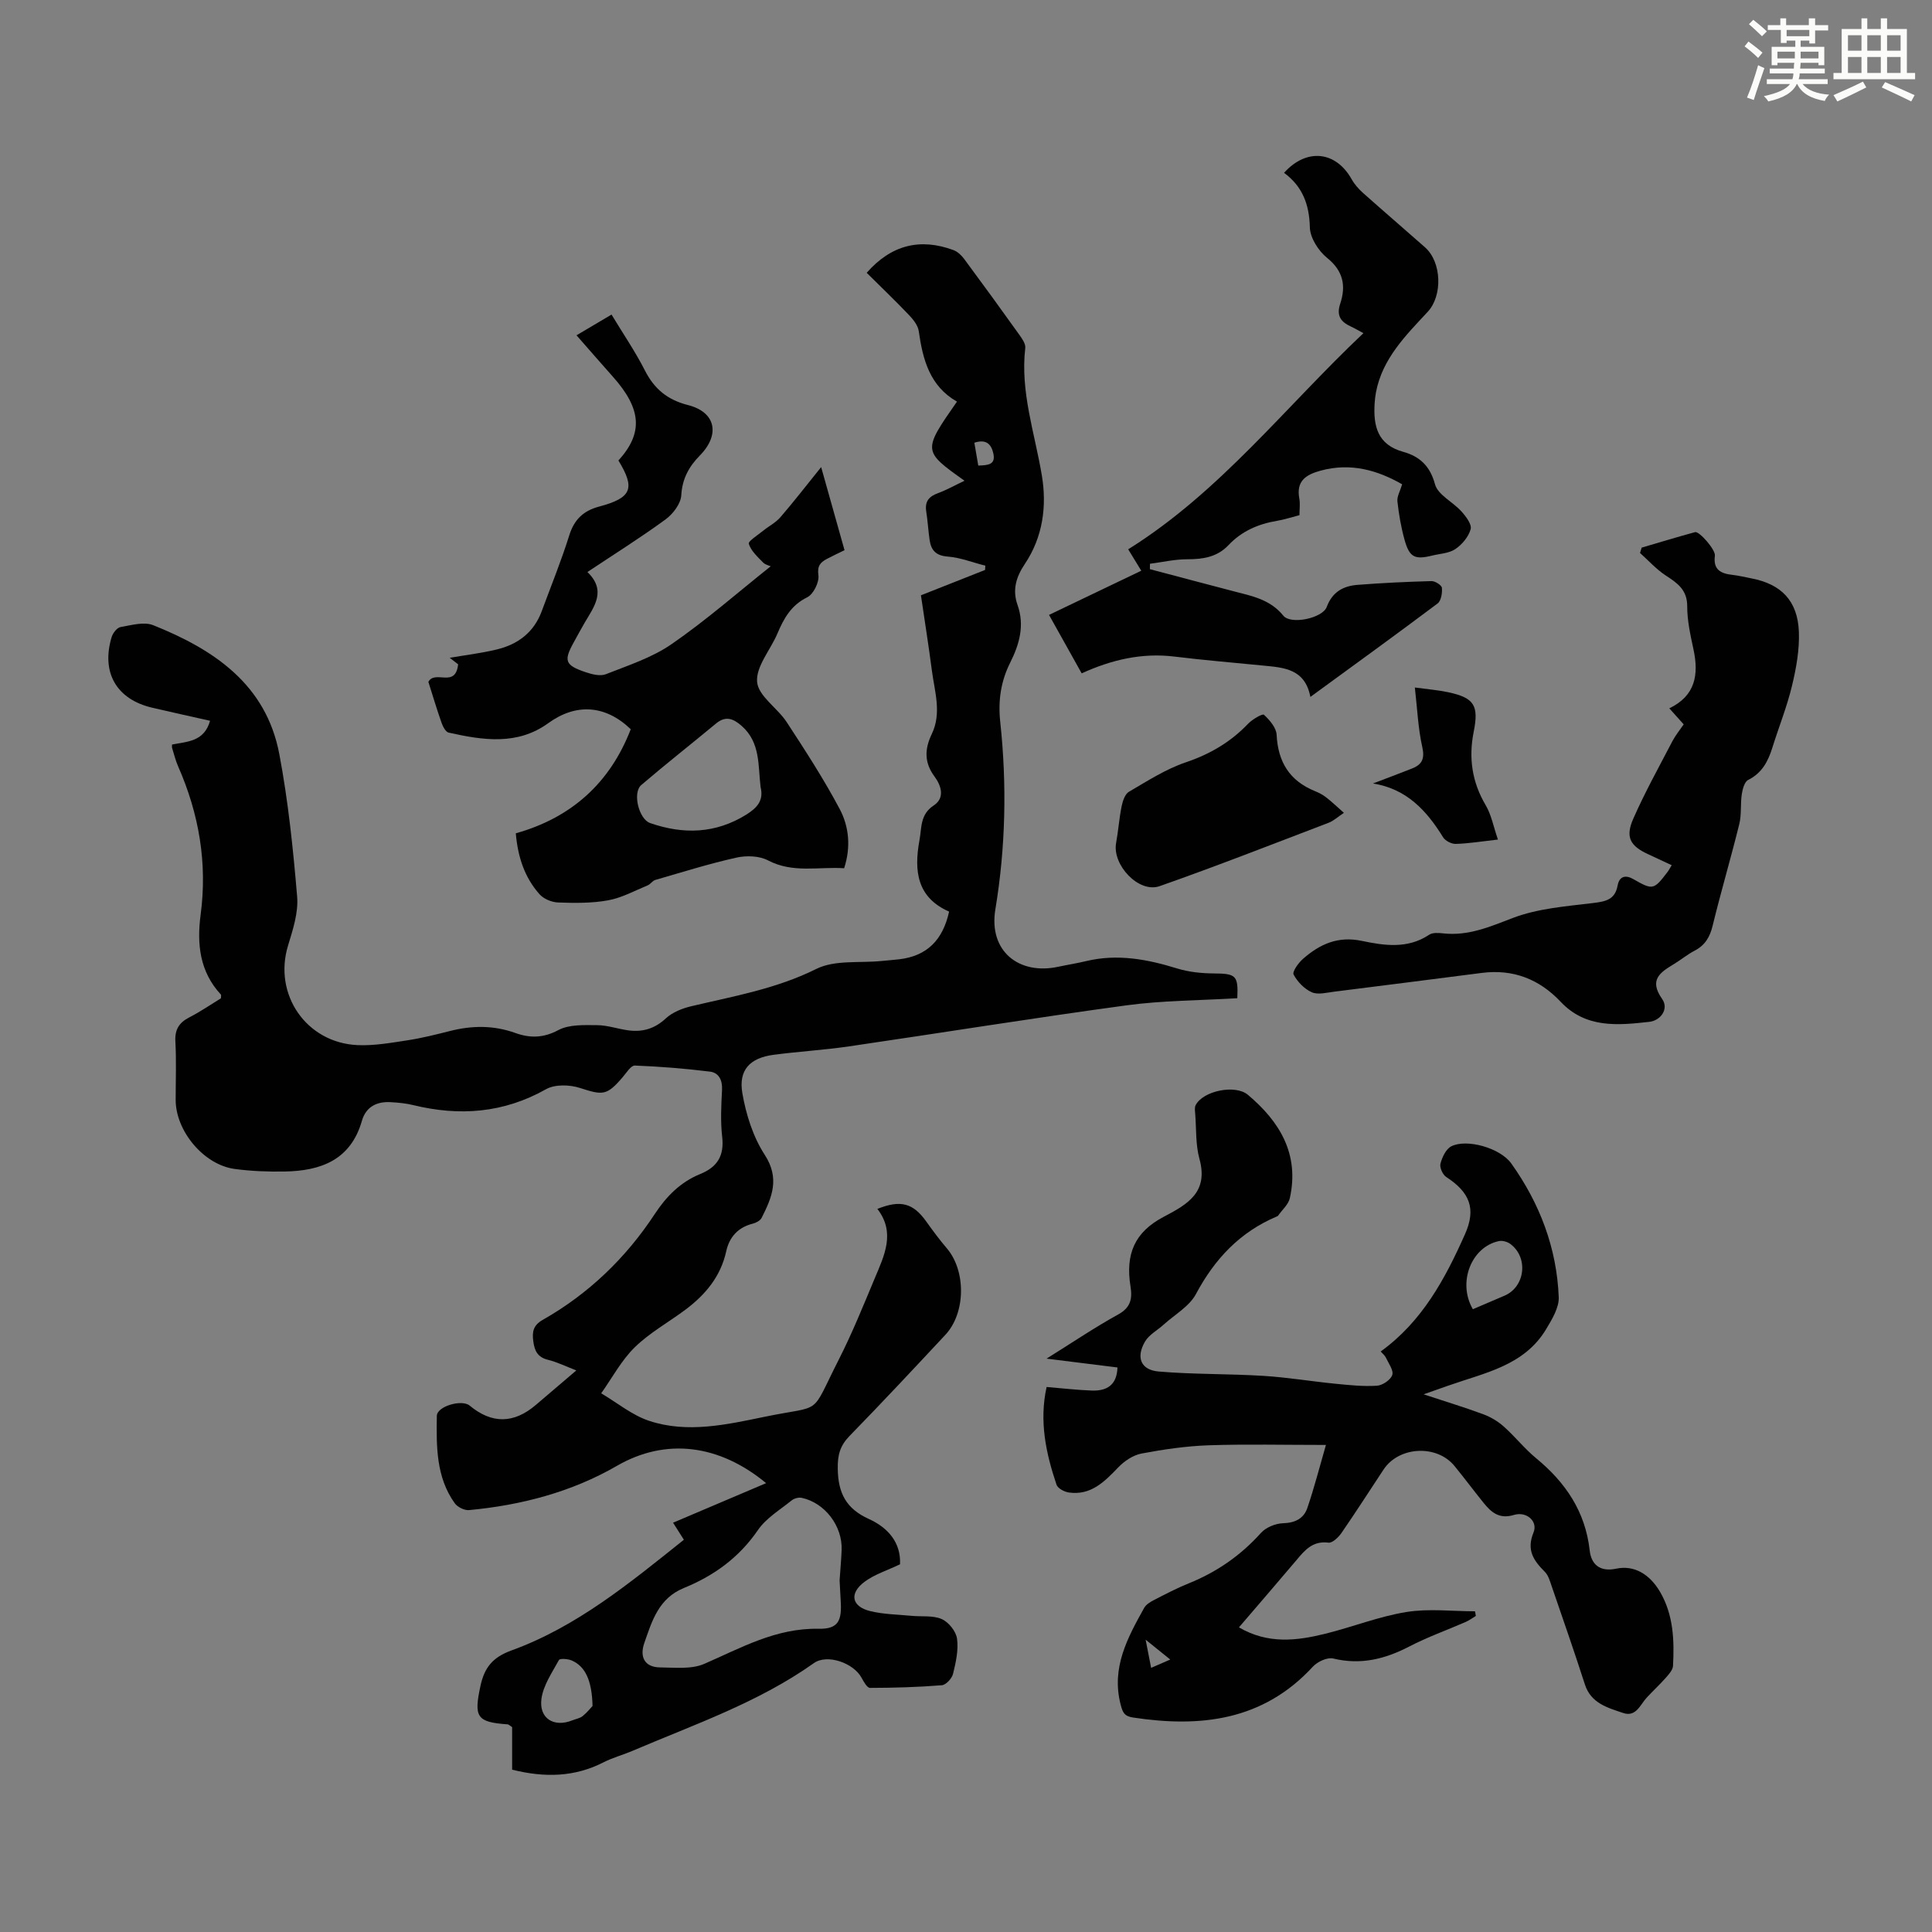
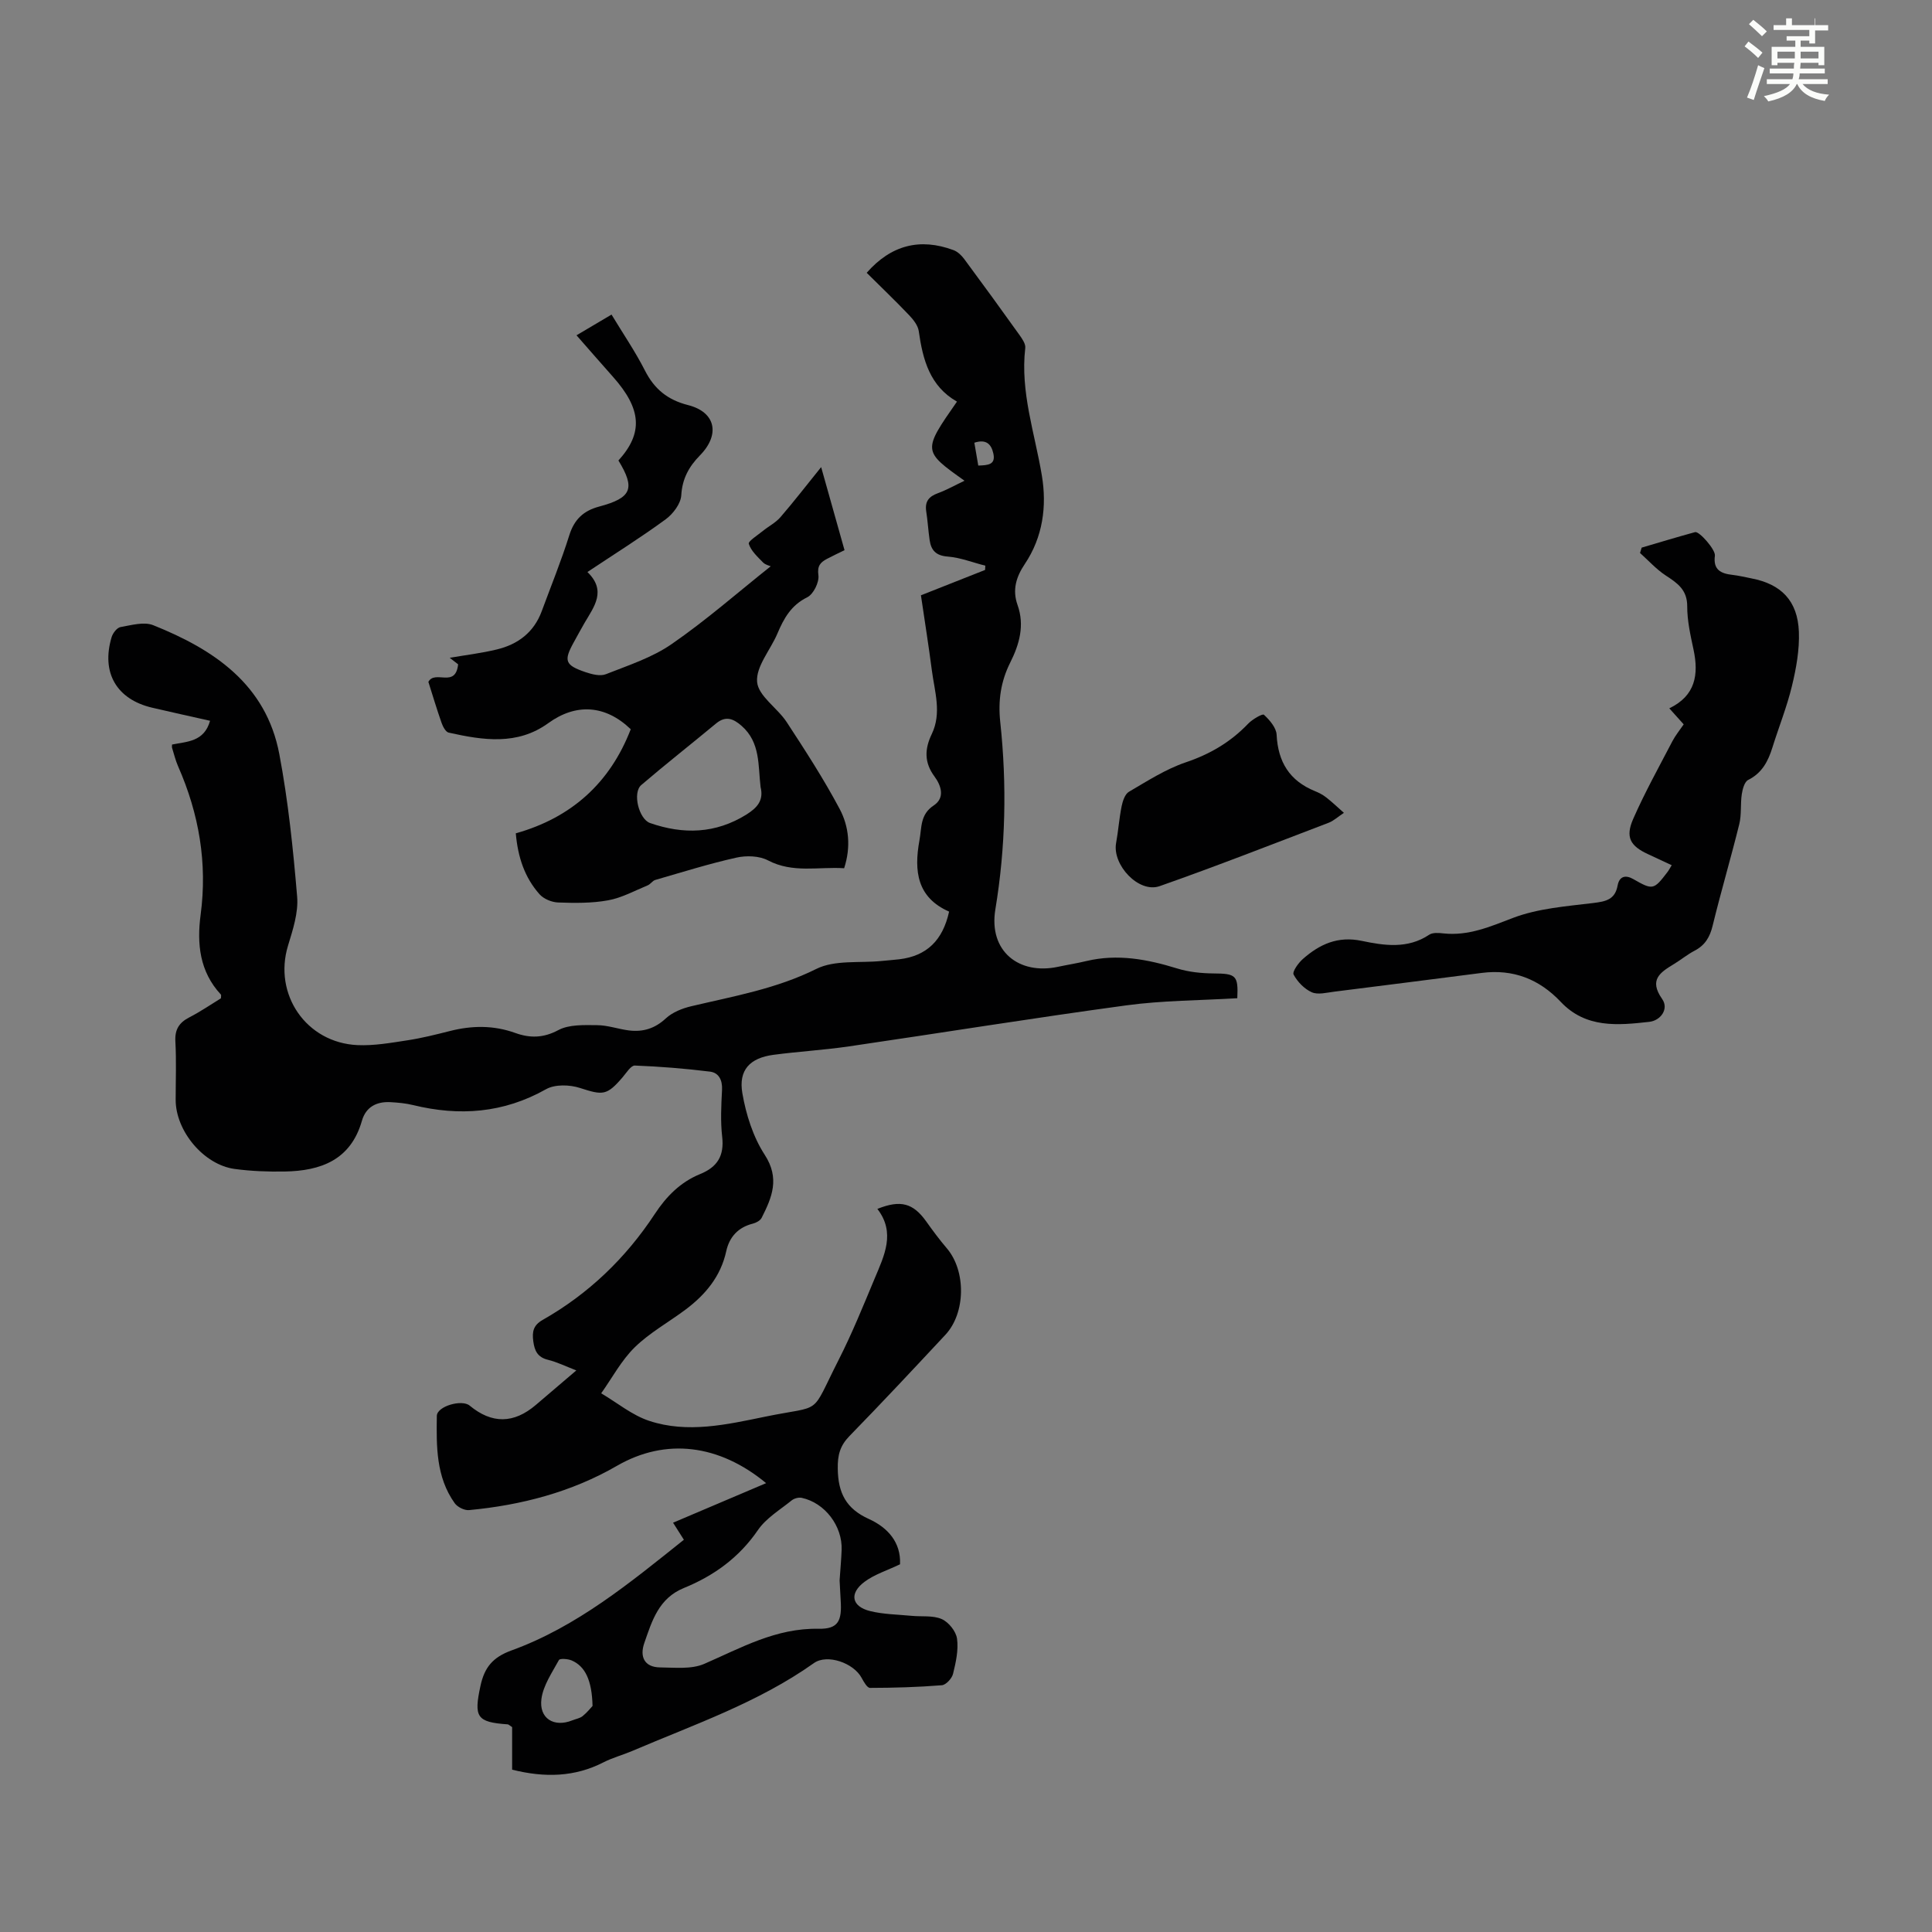
<svg xmlns="http://www.w3.org/2000/svg" enable-background="new 0 0 400 400" viewBox="0 0 400 400">
  <rect x="0" y="0" width="400" height="400" fill="#808080" stroke="none" />
-   <path d="m361.2 9.6.8-1c.9.7 1.9 1.4 2.9 2.3l-.9 1.1c-1-1-2-1.8-2.8-2.4zm.5 10.6c.9-2.1 1.6-4.3 2.3-6.7.4.2.8.4 1.3.6-.7 2.1-1.5 4.3-2.2 6.6zm.4-15.2.9-.9c1 .8 2 1.6 2.8 2.4l-1 1c-.9-.9-1.8-1.7-2.7-2.5zm12.5-1.2h1.2v1.4h2.7v1.1h-2.7v2.7h-1.2v-.6h-1.8v1.3h4.9v3.8h-1.2v-.5h-3.7c0 .4-.1.9-.1 1.2h5.1v1h-5.2c0 .5-.1.9-.2 1.2h6v1h-5.2c1.1 1.3 2.9 2 5.5 2.2-.4.4-.7.8-.9 1.3-2.9-.5-4.8-1.6-5.7-3.5h-.1c-.8 1.7-2.7 2.9-5.9 3.6-.2-.4-.6-.8-.9-1.1 2.8-.6 4.6-1.4 5.4-2.5h-4.8v-1h5.3c.1-.3.2-.7.2-1.2h-4.9v-1h5c0-.4 0-.8.1-1.2h-3.5v.5h-1.2v-3.8h4.9v-1.3h-1.8v.5h-1.2v-2.7h-2.7v-1h2.6v-1.4h1.2v1.4h4.7v-1.4zm-6.6 8.3h3.6c0-.4 0-.9 0-1.4h-3.6zm1.9-4.6h4.7v-1.3h-4.7zm6.6 3.2h-3.7v1.4h3.7z" fill="#fbfcfa" />
-   <path d="m385.3 3.8h1.3v2.2h2.8v-2.2h1.3v2.2h4.1v9.1h1.7v1.3h-16.9v-1.3h1.7v-9.1h4.1v-2.2zm.4 13.1.7 1.2c-1.8.9-3.8 1.9-6 2.9-.2-.4-.5-.8-.8-1.3 2.3-1 4.3-1.9 6.1-2.8zm-3.1-6.4h2.8v-3.2h-2.8zm0 4.6h2.8v-3.3h-2.8zm4-4.6h2.8v-3.2h-2.8zm0 4.6h2.8v-3.3h-2.8zm3.7 1.9c2.1.9 4.1 1.8 6.1 2.7l-.7 1.3c-2.2-1.1-4.2-2-6.1-2.9zm3.2-9.7h-2.8v3.2h2.8zm-2.8 7.8h2.8v-3.3h-2.8z" fill="#fbfcfa" />
+   <path d="m361.2 9.6.8-1c.9.7 1.9 1.4 2.9 2.3l-.9 1.1c-1-1-2-1.8-2.8-2.4zm.5 10.6c.9-2.1 1.6-4.3 2.3-6.7.4.2.8.4 1.3.6-.7 2.1-1.5 4.3-2.2 6.6zm.4-15.2.9-.9c1 .8 2 1.6 2.8 2.4l-1 1c-.9-.9-1.8-1.7-2.7-2.5zm12.5-1.2h1.2v1.4h2.7v1.1h-2.7v2.7h-1.2v-.6h-1.8v1.3h4.9v3.8h-1.2v-.5h-3.7c0 .4-.1.9-.1 1.2h5.1v1h-5.2c0 .5-.1.9-.2 1.2h6v1h-5.2c1.1 1.3 2.9 2 5.5 2.2-.4.4-.7.8-.9 1.3-2.9-.5-4.8-1.6-5.7-3.5h-.1c-.8 1.7-2.7 2.9-5.9 3.6-.2-.4-.6-.8-.9-1.1 2.8-.6 4.6-1.4 5.4-2.5h-4.8v-1h5.3c.1-.3.2-.7.2-1.2h-4.9v-1h5c0-.4 0-.8.1-1.2h-3.5v.5h-1.2v-3.8h4.9v-1.3h-1.8v.5v-2.7h-2.7v-1h2.6v-1.4h1.2v1.4h4.7v-1.4zm-6.6 8.3h3.6c0-.4 0-.9 0-1.4h-3.6zm1.9-4.6h4.7v-1.3h-4.7zm6.6 3.2h-3.7v1.4h3.7z" fill="#fbfcfa" />
  <g fill="#010102">
    <path d="m256.17 206.67c-7.86.47-15.49.46-22.98 1.48-19.17 2.6-38.26 5.69-57.4 8.49-5.19.76-10.46 1.06-15.66 1.75-4.86.65-7.27 3.13-6.43 7.97.76 4.39 2.21 9 4.61 12.7 3.2 4.91 1.52 8.85-.62 13.08-.29.57-1.14 1.03-1.82 1.2-3.06.76-4.87 2.78-5.51 5.71-1.15 5.24-4.31 9-8.44 12.1-3.49 2.61-7.41 4.77-10.49 7.78-2.78 2.72-4.68 6.33-6.96 9.54 3.31 1.95 6.4 4.54 9.96 5.71 7.93 2.62 16.05.76 23.88-.85 12.34-2.55 9.27.11 15.32-11.78 2.78-5.47 5.09-11.18 7.46-16.85 1.97-4.71 4.38-9.47.56-14.41 4.84-1.94 7.41-1.18 10.11 2.59 1.36 1.91 2.76 3.8 4.28 5.58 3.98 4.67 3.92 13.36-.31 17.9-6.57 7.04-13.14 14.07-19.86 20.96-1.95 2.01-2.47 3.92-2.42 6.77.07 5.04 1.73 8.27 6.44 10.4 3.89 1.76 6.67 4.83 6.45 9.38-2.62 1.26-5.26 2.07-7.34 3.62-3.22 2.4-2.69 5.11 1.12 6.06 2.78.69 5.73.71 8.6.99 2.1.21 4.42-.13 6.25.67 1.43.63 2.96 2.53 3.17 4.05.33 2.36-.24 4.91-.82 7.28-.23.96-1.46 2.3-2.32 2.37-4.95.4-9.92.54-14.88.55-.59 0-1.3-1.28-1.74-2.09-1.64-3.06-7.1-5-9.86-3.05-11.54 8.19-24.81 12.72-37.63 18.2-1.95.83-4.04 1.38-5.92 2.34-5.98 3.07-12.18 3.22-18.94 1.53 0-2.89 0-5.97 0-8.81-.55-.35-.73-.56-.91-.57-6.46-.45-7.03-1.51-5.65-7.94.83-3.86 2.54-5.95 6.44-7.37 13.54-4.92 24.52-14 35.68-22.91-.79-1.24-1.43-2.27-2.24-3.53 6.49-2.76 12.84-5.46 19.27-8.19-9.73-8.05-20.78-9.43-30.9-3.58-9.37 5.42-19.81 8.15-30.61 9.16-.96.09-2.4-.63-2.97-1.43-3.88-5.44-3.79-11.8-3.7-18.07.03-2 5.17-3.48 6.79-2.14 4.61 3.82 9.14 3.77 13.73-.15 2.63-2.25 5.26-4.49 8.36-7.13-2.23-.86-4-1.74-5.88-2.2-2.15-.53-2.77-1.87-3.03-3.84-.26-1.96-.01-3.31 1.95-4.42 9.51-5.4 17.21-12.81 23.21-21.93 2.41-3.67 5.33-6.61 9.38-8.26 3.57-1.45 5.02-3.78 4.57-7.71-.37-3.2-.2-6.49-.03-9.73.1-2.02-.67-3.54-2.48-3.77-5.17-.64-10.37-1.06-15.57-1.26-.82-.03-1.75 1.51-2.53 2.42-3.28 3.82-4.08 3.76-8.84 2.22-2.12-.69-5.16-.78-7 .25-8.82 4.97-17.95 5.64-27.56 3.29-1.51-.37-3.09-.51-4.65-.6-2.88-.16-5.1.97-5.93 3.86-2.32 8.12-8.51 10.37-15.98 10.5-3.45.06-6.94-.07-10.36-.53-6.4-.86-12.22-7.84-12.22-14.31 0-4.03.16-8.07-.06-12.08-.14-2.49.77-3.91 2.91-5.01 2.28-1.17 4.4-2.63 6.52-3.93 0-.37.09-.67-.01-.78-4.41-4.75-4.99-10.5-4.19-16.54 1.42-10.7-.34-20.88-4.66-30.7-.54-1.22-.85-2.54-1.25-3.82-.06-.19-.01-.42-.01-.7 3.09-.63 6.64-.54 7.87-4.92-4.04-.91-8.02-1.78-11.99-2.71-7.38-1.73-10.59-7.28-8.39-14.61.25-.83 1.11-1.95 1.83-2.08 2.24-.39 4.86-1.16 6.78-.39 12.57 5.03 23.38 12.25 26.11 26.69 1.84 9.73 2.86 19.64 3.69 29.51.28 3.31-.89 6.86-1.89 10.15-3.07 10.06 3.75 20.11 14.4 20.59 3.41.15 6.89-.47 10.29-.99 2.97-.45 5.91-1.19 8.84-1.93 4.56-1.16 9.03-1.21 13.51.4 3.03 1.09 5.81 1.08 8.93-.59 2.23-1.19 5.32-1.04 8.02-1.02 2.2.01 4.38.81 6.59 1.09 2.9.36 5.37-.38 7.64-2.49 1.37-1.27 3.4-2.08 5.27-2.52 8.78-2.08 17.61-3.6 25.9-7.73 3.82-1.9 8.95-1.18 13.49-1.64 1.22-.12 2.45-.21 3.67-.35 5.7-.68 9.01-3.93 10.32-9.87-6.6-2.91-7.31-8.32-6.14-14.75.5-2.72.12-5.36 2.97-7.24 2.39-1.58 1.51-4.14.15-5.98-2.16-2.92-2.05-5.71-.57-8.79 2.1-4.36.59-8.8.02-13.19-.66-5.09-1.47-10.16-2.26-15.54 4.47-1.77 8.88-3.51 13.28-5.25.02-.29.03-.59.05-.88-2.6-.66-5.17-1.68-7.8-1.89-2.44-.19-3.42-1.3-3.73-3.41-.29-1.99-.4-4-.71-5.98-.3-2.01.56-3.05 2.4-3.72 1.85-.68 3.59-1.67 5.53-2.59-8.67-6.17-8.67-6.17-1.56-16.38-5.62-3.19-7.08-8.69-7.91-14.59-.17-1.19-1.13-2.4-2.01-3.32-2.85-2.99-5.84-5.85-8.77-8.76 5.04-5.74 11.02-7.28 17.99-4.69.85.32 1.65 1.09 2.21 1.85 3.86 5.21 7.68 10.46 11.45 15.74.56.79 1.28 1.83 1.18 2.67-1.06 9.1 1.97 17.61 3.43 26.37 1.07 6.38.22 12.77-3.53 18.36-1.79 2.67-2.61 5.35-1.5 8.47 1.5 4.21.39 8.14-1.51 11.92-1.96 3.91-2.54 7.89-2.07 12.3 1.39 12.96 1.12 25.94-1.01 38.8-1.44 8.71 4.93 13.61 12.95 11.9 1.97-.42 3.96-.73 5.91-1.2 6.44-1.53 12.6-.37 18.78 1.54 2.4.74 5.03 1.01 7.55 1.03 4.63.03 5.12.4 4.9 5.13zm-82.34 120.53c.17-2.5.35-4.39.42-6.29.19-4.96-3.46-9.77-8.27-10.8-.63-.14-1.56.12-2.07.53-2.42 1.96-5.3 3.67-7 6.16-3.9 5.69-9.12 9.45-15.3 11.97-5.26 2.14-6.63 6.85-8.22 11.42-.96 2.76-.03 4.99 3.27 5.03 3.07.03 6.48.42 9.14-.73 7.64-3.32 14.84-7.44 23.67-7.27 4.13.08 4.87-1.68 4.58-5.94-.1-1.56-.17-3.12-.22-4.08zm-51.15 26c-.13-5.34-1.53-8.23-4.34-9.43-.78-.33-2.42-.44-2.62-.08-1.41 2.59-3.24 5.23-3.62 8.03-.55 4.08 2.6 5.98 6.39 4.46.72-.29 1.57-.42 2.14-.88.95-.77 1.71-1.74 2.05-2.1zm79.86-256.81c2.02-.07 3.64-.16 3.12-2.51-.45-2.02-1.56-2.99-3.93-2.22.27 1.56.52 3.03.81 4.73z" />
-     <path d="m256.51 336.93c6.02 3.51 11.96 2.78 17.87 1.32 5.63-1.39 11.1-3.58 16.79-4.5 4.62-.75 9.46-.15 14.21-.15.06.32.12.64.18.96-.7.42-1.36.92-2.09 1.24-3.89 1.7-7.92 3.13-11.67 5.08-5.03 2.61-10.07 3.88-15.76 2.5-1.22-.3-3.26.64-4.21 1.67-10.3 11.19-23.23 12.68-37.28 10.54-1.81-.28-2.13-1.09-2.55-2.74-1.94-7.58 1.44-13.76 4.88-19.94.39-.7 1.24-1.23 2-1.62 2.38-1.23 4.77-2.48 7.25-3.48 5.8-2.34 10.75-5.77 14.95-10.45 1.03-1.14 3-1.94 4.56-1.99 2.48-.07 4.28-.97 5.02-3.13 1.43-4.17 2.52-8.45 3.86-13.08-8.65 0-16.45-.19-24.23.07-4.67.16-9.35.84-13.95 1.71-1.74.33-3.56 1.55-4.82 2.87-2.87 2.98-5.68 5.86-10.26 5.19-.93-.14-2.27-.86-2.52-1.61-2.19-6.51-3.62-13.14-2.05-20.23 3.19.26 6.27.63 9.36.74 3.05.11 5.19-1.08 5.31-4.78-4.66-.58-9.24-1.15-14.68-1.83 5.39-3.36 9.99-6.48 14.84-9.15 2.61-1.44 2.94-3.3 2.54-5.79-1.08-6.69.84-11.26 6.87-14.42 5.01-2.63 9.3-5.1 7.4-12.01-.81-2.94-.63-6.16-.87-9.25-.05-.62-.17-1.37.09-1.87 1.56-2.98 8.2-4.31 10.79-2.15 6.66 5.59 10.71 12.33 8.71 21.4-.29 1.33-1.6 2.44-2.44 3.65-.06.08-.18.13-.29.17-7.62 3.23-12.84 8.79-16.72 16.06-1.37 2.56-4.4 4.25-6.68 6.32-1.3 1.18-3.04 2.09-3.87 3.53-1.9 3.28-.85 5.87 2.86 6.18 7.2.61 14.47.45 21.69.9 4.98.31 9.92 1.14 14.89 1.63 2.85.28 5.74.59 8.58.41 1.16-.07 2.84-1.2 3.18-2.22.32-.96-.77-2.42-1.33-3.62-.22-.46-.68-.81-1.06-1.25 8.61-6.22 13.35-15.07 17.46-24.3 2.35-5.28.97-8.67-3.91-11.84-.72-.47-1.38-1.96-1.18-2.74.35-1.33 1.13-3.02 2.23-3.59 3.15-1.63 10.13.31 12.44 3.55 5.89 8.26 9.42 17.51 9.82 27.69.08 2.15-1.37 4.53-2.56 6.53-4.54 7.66-12.79 9.11-20.3 11.77-1.46.52-2.93 1.03-5.12 1.8 4.6 1.52 8.54 2.71 12.39 4.14 1.51.56 3 1.45 4.21 2.53 2.34 2.08 4.3 4.59 6.71 6.57 6.09 5.02 10.18 11.03 11.08 19.09.32 2.88 2.1 4.48 5.47 3.77 3.68-.78 6.92 1.07 9.11 4.82 2.77 4.76 2.95 10.02 2.67 15.3-.05.85-.85 1.73-1.48 2.45-1.26 1.42-2.66 2.72-3.95 4.11-1.38 1.49-2.22 4.11-4.91 3.19-3.21-1.09-6.65-1.99-7.91-5.92-2.19-6.8-4.55-13.56-6.87-20.32-.36-1.04-.68-2.25-1.42-2.98-2.32-2.33-3.85-4.49-2.34-8.15.95-2.31-1.44-4.42-4.05-3.63-3.02.92-4.68-.51-6.28-2.49-2.04-2.53-3.98-5.13-6.03-7.64-3.66-4.49-11.49-4.09-14.68.72-2.9 4.38-5.73 8.81-8.72 13.14-.62.9-1.88 2.11-2.69 2.01-3.24-.42-4.88 1.52-6.63 3.62-3.9 4.62-7.84 9.16-11.91 13.92zm48.43-65.87c2.3-.98 4.44-1.89 6.57-2.81 4.26-1.84 4.97-7.87 1.21-10.69-.61-.46-1.64-.76-2.37-.61-5.7 1.18-8.65 8.55-5.41 14.11zm-62.65 72.53c-1.63-1.31-3-2.42-5.1-4.11.5 2.54.8 4.1 1.14 5.83 1.43-.62 2.51-1.09 3.96-1.72z" />
    <path d="m159.57 117.24c-.26-.12-1.11-.29-1.6-.8-1.14-1.17-2.48-2.39-2.94-3.85-.17-.53 1.87-1.81 2.95-2.69 1.18-.96 2.61-1.68 3.59-2.81 2.77-3.2 5.35-6.56 8.44-10.38 1.7 6.04 3.24 11.53 4.84 17.2-1.31.64-2.5 1.19-3.66 1.81-1.33.72-2.02 1.43-1.75 3.38.2 1.44-1.03 3.93-2.31 4.56-3.35 1.65-4.85 4.38-6.18 7.52-1.44 3.39-4.47 6.82-4.2 10.01.25 2.92 4.22 5.39 6.13 8.32 3.84 5.87 7.67 11.78 10.96 17.97 1.94 3.65 2.36 7.89.93 12.28-5.29-.35-10.61 1.08-15.77-1.63-1.81-.95-4.47-1.03-6.53-.57-5.66 1.26-11.21 3.01-16.79 4.62-.59.17-1.01.89-1.6 1.13-2.7 1.11-5.35 2.58-8.17 3.09-3.38.62-6.91.57-10.36.45-1.33-.05-3-.74-3.86-1.72-3.05-3.44-4.47-7.64-4.9-12.6 11.48-3.22 19.49-10.39 23.8-21.55-5.24-5.04-11.32-5.43-17.06-1.27-6.45 4.68-13.57 3.54-20.64 1.97-.62-.14-1.19-1.24-1.46-2-1-2.84-1.86-5.73-2.74-8.51 1.41-2.56 5.62 1.4 6.16-3.63-.32-.25-1.07-.84-1.74-1.35 3.24-.56 6.55-.95 9.76-1.73 4.37-1.05 7.68-3.55 9.29-7.92 1.93-5.23 4.04-10.41 5.71-15.73 1.02-3.27 2.94-5.06 6.14-5.92 6.79-1.81 7.57-3.74 4.03-9.55 5.16-5.69 4.8-10.67-1.15-17.35-2.45-2.75-4.87-5.54-7.53-8.57 2.41-1.42 4.68-2.77 7.25-4.29 2.37 3.93 4.9 7.62 6.91 11.57 1.96 3.86 4.69 6.09 8.94 7.17 5.74 1.46 6.68 6.11 2.45 10.42-2.26 2.3-3.66 4.81-3.86 8.25-.1 1.74-1.7 3.86-3.23 4.98-5.12 3.75-10.52 7.13-16.2 10.91 4.01 3.88 1.39 7.15-.58 10.51-.79 1.35-1.52 2.73-2.28 4.1-2.08 3.77-1.78 4.68 2.46 6.12 1.32.45 3.04.89 4.21.43 4.65-1.84 9.58-3.43 13.63-6.24 7.11-4.9 13.66-10.66 20.51-16.11zm-2.1 45.7c-.54-4.43.01-9.22-3.94-12.67-1.7-1.49-3.29-2.13-5.28-.48-5.14 4.27-10.4 8.39-15.48 12.74-1.87 1.6-.5 7.06 1.82 7.87 6.9 2.4 13.54 2.22 19.94-1.75 2.21-1.4 3.63-2.9 2.94-5.71z" />
-     <path d="m236.29 118.16c-.98-1.6-1.84-3.01-2.71-4.43 19.01-11.88 32.49-29.44 48.7-44.75-1.12-.6-1.82-1.02-2.56-1.36-2.1-.96-3.08-2.22-2.24-4.75 1.21-3.64.66-6.76-2.71-9.47-1.8-1.45-3.53-4.16-3.58-6.34-.11-4.76-1.55-8.49-5.34-11.28 4.67-5.18 10.73-4.5 14 1.34.58 1.04 1.43 2 2.32 2.8 4.26 3.8 8.6 7.51 12.87 11.29 3.47 3.08 3.65 10.01.56 13.34-4.56 4.91-9.39 9.68-10.72 16.67-.14.76-.23 1.54-.28 2.32-.28 4.66.58 8.53 5.93 10.01 3.32.92 5.54 2.87 6.57 6.71.59 2.2 3.71 3.65 5.48 5.63.93 1.03 2.18 2.68 1.9 3.68-.43 1.57-1.78 3.18-3.18 4.12-1.31.88-3.18.94-4.8 1.34-3.61.89-4.7.36-5.72-3.33-.71-2.57-1.17-5.24-1.46-7.9-.11-1.02.56-2.12.98-3.53-5.06-2.9-10.63-4.54-16.91-2.82-3.04.83-5.06 2.16-4.38 5.77.2 1.07.03 2.21.03 3.44-1.7.44-3.18.93-4.7 1.18-3.86.65-7.27 2.14-9.98 5.01-2.37 2.51-5.31 2.94-8.58 2.94-2.56 0-5.13.6-7.69.93-.01.37-.01.74-.02 1.12 5.79 1.53 11.57 3.07 17.36 4.58 3.77.98 7.55 1.68 10.27 5.05 1.54 1.91 8.12.54 8.99-1.82 1.16-3.12 3.44-4.33 6.36-4.56 5.1-.4 10.21-.64 15.32-.78.75-.02 2.1.84 2.16 1.4.1 1.07-.16 2.68-.9 3.24-8.57 6.43-17.25 12.71-26.33 19.34-1.11-5.84-5.5-6.07-9.77-6.49-6.12-.61-12.25-1.11-18.35-1.86-6.74-.83-13.04.65-19.23 3.47-2.31-4.13-4.43-7.92-6.76-12.1 6.38-3.04 12.58-6.02 19.1-9.15z" />
    <path d="m346.11 179.13c-1.78-.83-3.29-1.54-4.81-2.24-3.79-1.73-4.84-3.54-3.15-7.38 2.41-5.48 5.33-10.73 8.1-16.05.61-1.17 1.47-2.22 2.34-3.49-.97-1.08-1.89-2.11-2.98-3.32 5.42-2.6 6.13-6.98 5.01-12.19-.63-2.94-1.31-5.96-1.3-8.94.01-3.42-2.04-4.8-4.46-6.38-1.95-1.28-3.55-3.08-5.31-4.65.11-.37.23-.74.34-1.11 3.68-1.08 7.36-2.2 11.06-3.21.85-.23 4.27 3.65 4.1 4.88-.39 2.91 1.22 3.7 3.62 3.97 1.33.15 2.64.48 3.95.73 6.16 1.18 9.57 4.63 9.82 11.06.14 3.71-.55 7.55-1.43 11.19-1.04 4.33-2.72 8.5-4.05 12.76-.89 2.85-2.14 5.28-5.02 6.72-.76.38-1.16 1.89-1.32 2.94-.31 2.05-.03 4.22-.52 6.2-1.74 7.04-3.8 14-5.52 21.05-.57 2.36-1.58 4.04-3.73 5.16-1.48.77-2.79 1.86-4.22 2.73-2.85 1.74-5.33 3.24-2.5 7.27 1.45 2.07-.33 4.47-2.65 4.73-6.51.73-13.15 1.38-18.35-4.14-4.43-4.7-9.85-6.82-16.33-5.99-10.2 1.3-20.39 2.62-30.59 3.89-1.54.19-3.34.68-4.61.12-1.54-.68-2.97-2.16-3.77-3.66-.32-.59.97-2.4 1.91-3.23 3.47-3.05 7.22-4.8 12.21-3.75 4.62.97 9.49 1.71 13.94-1.27.73-.49 1.97-.39 2.95-.28 5.2.56 9.65-1.39 14.42-3.21 5.18-1.97 11-2.4 16.6-3.08 2.6-.32 4.51-.69 5.05-3.62.35-1.92 1.63-2.26 3.25-1.33 4.02 2.3 4.23 2.27 7.07-1.46.27-.34.46-.74.88-1.42z" />
    <path d="m278.24 168.29c-1.3.86-2.15 1.67-3.15 2.05-11.64 4.44-23.25 9-35.01 13.13-4.31 1.51-9.84-4.4-9-8.95.46-2.52.63-5.09 1.14-7.59.22-1.08.69-2.52 1.51-3 3.82-2.23 7.63-4.7 11.78-6.1 5.03-1.7 9.28-4.2 12.91-8 .87-.91 2.97-2.12 3.26-1.85 1.18 1.09 2.56 2.68 2.63 4.14.28 5.63 2.68 9.54 7.93 11.67.82.33 1.64.76 2.33 1.3 1.19.92 2.29 1.98 3.67 3.2z" />
-     <path d="m284.26 162.21c2.7-1.03 5.42-2.04 8.11-3.11 2.04-.81 2.64-2.01 2.1-4.43-.87-3.86-1.03-7.87-1.54-12.33 2.78.38 4.87.54 6.91.98 5.42 1.16 6.36 2.76 5.27 8.21-1.07 5.35-.36 10.37 2.48 15.17 1.18 1.99 1.61 4.43 2.54 7.12-3.46.39-6.09.83-8.73.9-.88.03-2.18-.64-2.63-1.38-3.43-5.57-7.58-10.03-14.51-11.13z" />
  </g>
</svg>